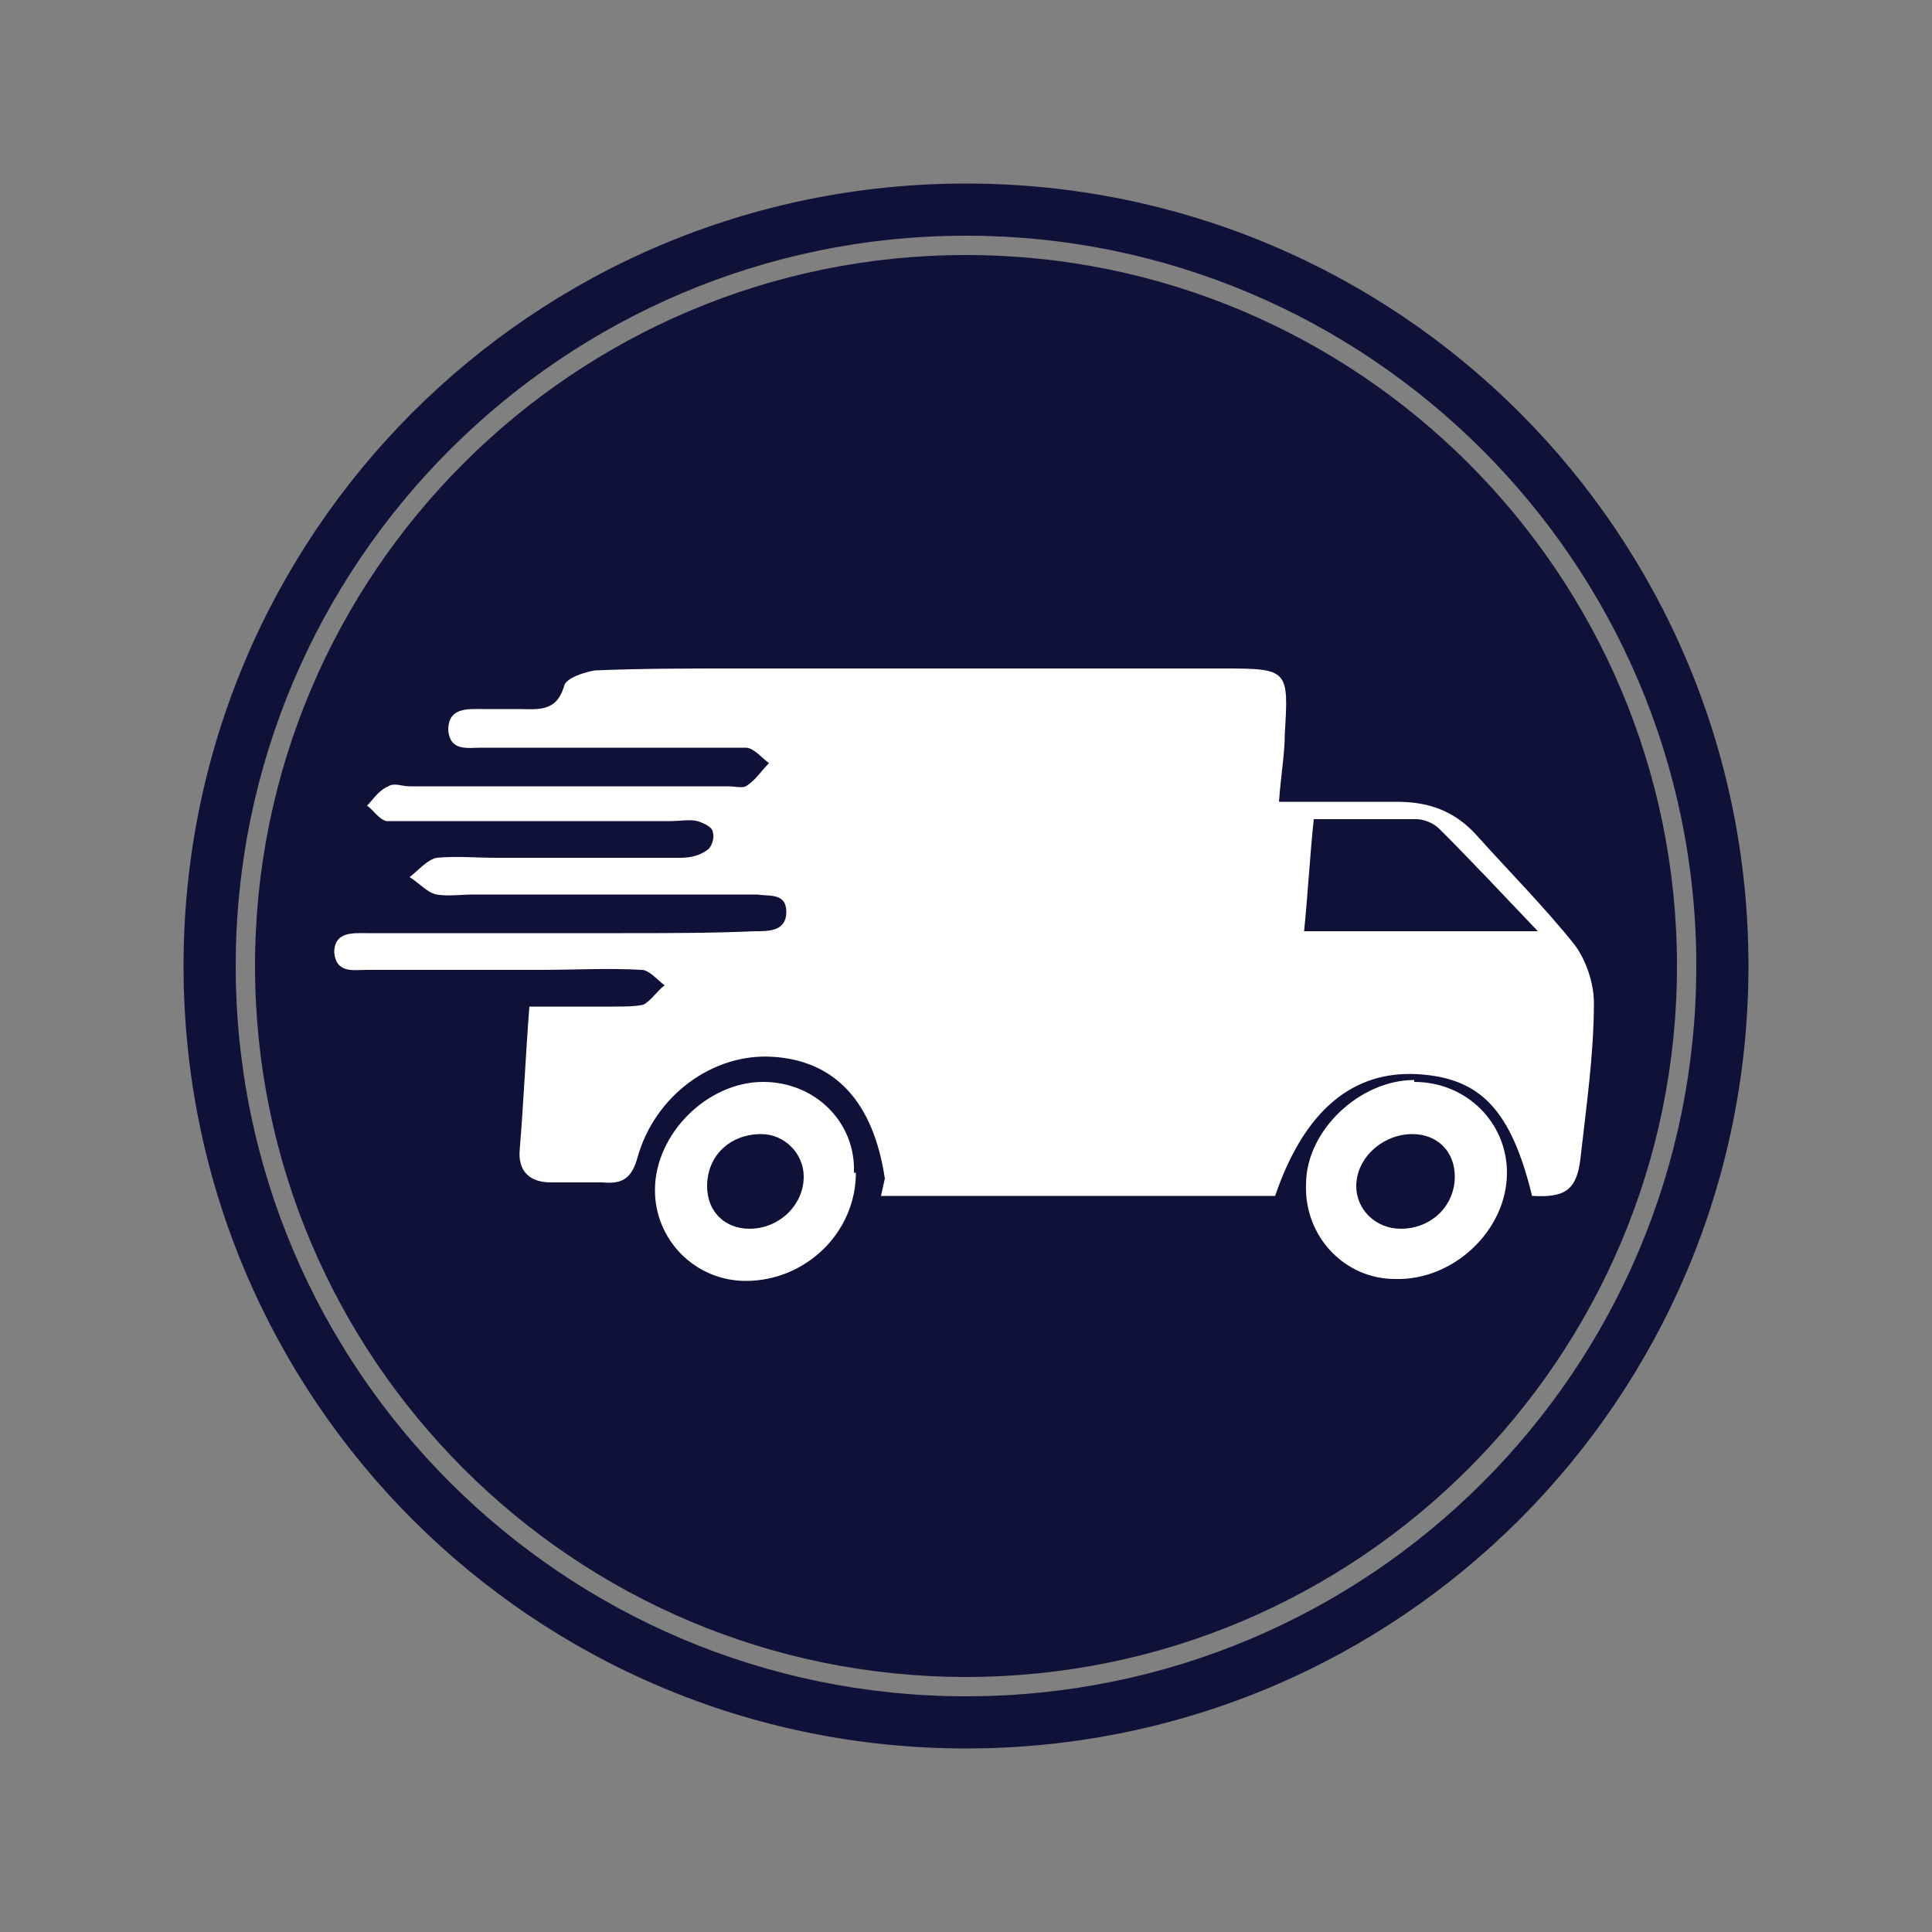
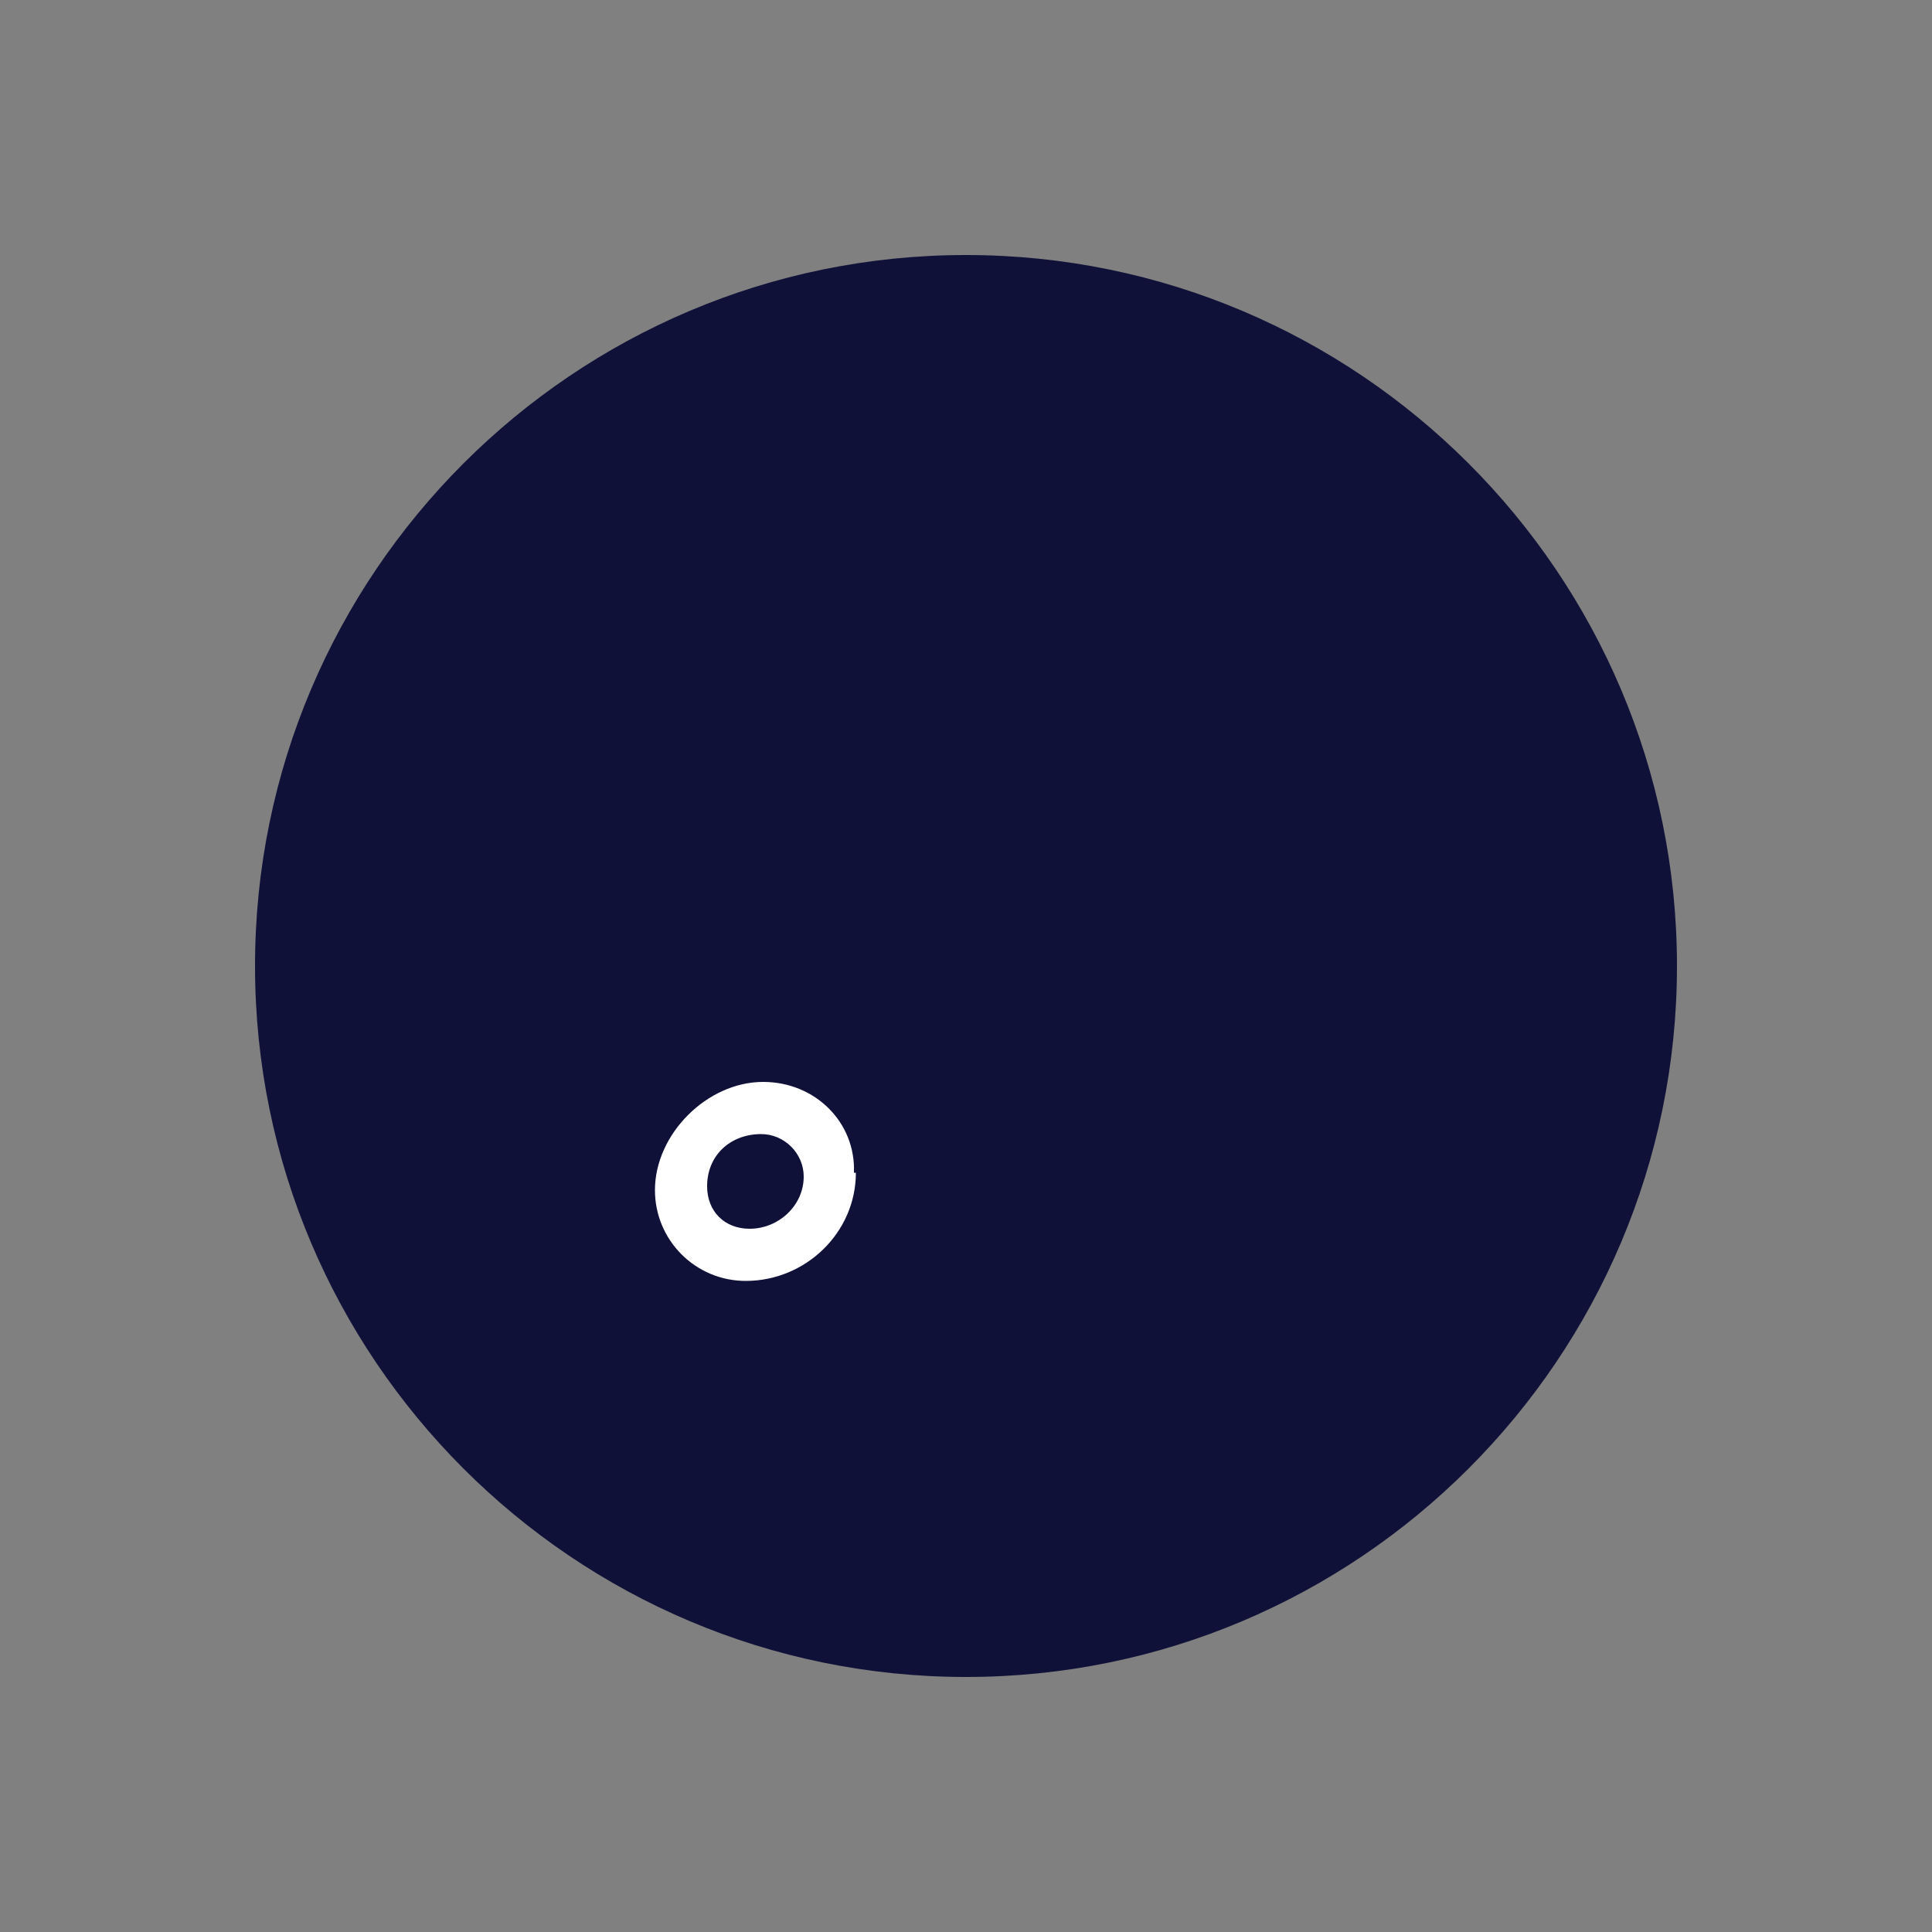
<svg xmlns="http://www.w3.org/2000/svg" id="Layer_1" data-name="Layer 1" version="1.1" viewBox="0 0 100 100">
  <rect x="0" y="0" width="100" height="100" fill="#808080" stroke="none" />
  <defs>
    <style>
      .cls-1 {
        fill: #101138;
      }

      .cls-1, .cls-2 {
        stroke-width: 0px;
      }

      .cls-2 {
        fill: #fff;
      }
    </style>
  </defs>
  <g>
    <path class="cls-1" d="M50,13.2c-20.3,0-36.8,16.5-36.8,36.8s16.5,36.8,36.8,36.8,36.8-16.5,36.8-36.8S70.3,13.2,50,13.2Z" />
-     <path class="cls-1" d="M50,9.5c-22.4,0-40.5,18.1-40.5,40.5s18.1,40.5,40.5,40.5,40.5-18.1,40.5-40.5S72.4,9.5,50,9.5ZM50,87.8c-20.8,0-37.8-16.9-37.8-37.8S29.2,12.2,50,12.2s37.8,16.9,37.8,37.8-16.9,37.8-37.8,37.8Z" />
  </g>
  <g>
-     <path class="cls-2" d="M45.8,61c-.6-4-2.6-6.1-5.8-6.3-3.1-.2-6.1,2-7,5.2-.3,1.1-.8,1.4-1.8,1.3-.9,0-1.8,0-2.7,0-1.1,0-1.7-.6-1.6-1.7.2-2.4.3-4.8.5-7.4,1.6,0,3,0,4.4,0,.5,0,1.1,0,1.5-.1.4-.2.7-.7,1.1-1-.4-.3-.8-.8-1.2-.8-1.7-.1-3.4,0-5.2,0-3,0-6,0-9,0-.7,0-1.6.2-1.7-.9,0-1.1,1-1,1.7-1,4.4,0,8.8,0,13.2,0,2.3,0,4.6,0,6.9-.1.7,0,1.6,0,1.6-1,0-1-.9-.8-1.5-.9-4.9,0-9.8,0-14.7,0-.6,0-1.3.1-1.9,0-.5-.1-.9-.6-1.4-.9.4-.3.9-.9,1.4-1,1-.1,2.1,0,3.1,0,3.2,0,6.4,0,9.5,0,.5,0,1-.1,1.4-.4.2-.1.4-.6.3-.9,0-.3-.5-.5-.8-.6-.4-.1-.9,0-1.4,0-4.4,0-8.7,0-13.1,0-.5,0-1.1,0-1.6,0-.4-.1-.7-.6-1-.8.3-.3.6-.8,1.1-1,.3-.2.7,0,1.1,0,5.5,0,11,0,16.5,0,.3,0,.7.1.9,0,.5-.3.8-.8,1.2-1.2-.4-.3-.8-.8-1.2-.8-1.8,0-3.5,0-5.3,0-2.8,0-5.6,0-8.4,0-.7,0-1.6.2-1.7-.9,0-1.2,1-1.1,1.8-1.1.6,0,1.2,0,1.8,0,1,0,2,.2,2.4-1.2.1-.4,1-.7,1.6-.8,2.4-.1,4.8-.1,7.2-.1,8.5,0,17,0,25.4,0,3.3,0,3.3.1,3.1,3.4,0,1-.2,2.1-.3,3.5,2.1,0,4.1,0,6.1,0,1.7,0,3,.5,4.1,1.7,1.7,1.9,3.5,3.7,5.1,5.7.6.8,1,2,1,3,0,2.7-.4,5.4-.7,8.1-.2,1.6-.8,2-2.5,1.9-1.1-4.5-2.7-6.1-5.9-6.3-3.4-.2-5.9,1.9-7.4,6.3h-20.4ZM68,42.4c-.2,1.9-.3,3.8-.5,5.8h12.1c-1.9-2-3.5-3.7-5.1-5.3-.3-.3-.8-.5-1.2-.5-1.7,0-3.3,0-5.3,0Z" />
    <path class="cls-2" d="M44.3,60.7c0,3.1-2.6,5.6-5.7,5.6-2.6,0-4.7-2.1-4.7-4.7,0-2.9,2.7-5.6,5.6-5.6,2.7,0,4.8,2.1,4.7,4.7ZM39.4,58.7c-1.6,0-2.8,1.1-2.8,2.7,0,1.3.9,2.2,2.2,2.2,1.5,0,2.8-1.2,2.8-2.7,0-1.2-1-2.2-2.2-2.2Z" />
-     <path class="cls-2" d="M73.2,56c2.7,0,4.8,2.1,4.8,4.7,0,3-2.8,5.6-5.8,5.5-2.6,0-4.7-2.2-4.6-4.9,0-2.8,2.8-5.4,5.6-5.4ZM73.1,58.7c-1.5,0-2.9,1.2-2.9,2.7,0,1.2,1,2.2,2.3,2.2,1.6,0,2.8-1.2,2.8-2.7,0-1.3-.9-2.2-2.2-2.2Z" />
  </g>
</svg>